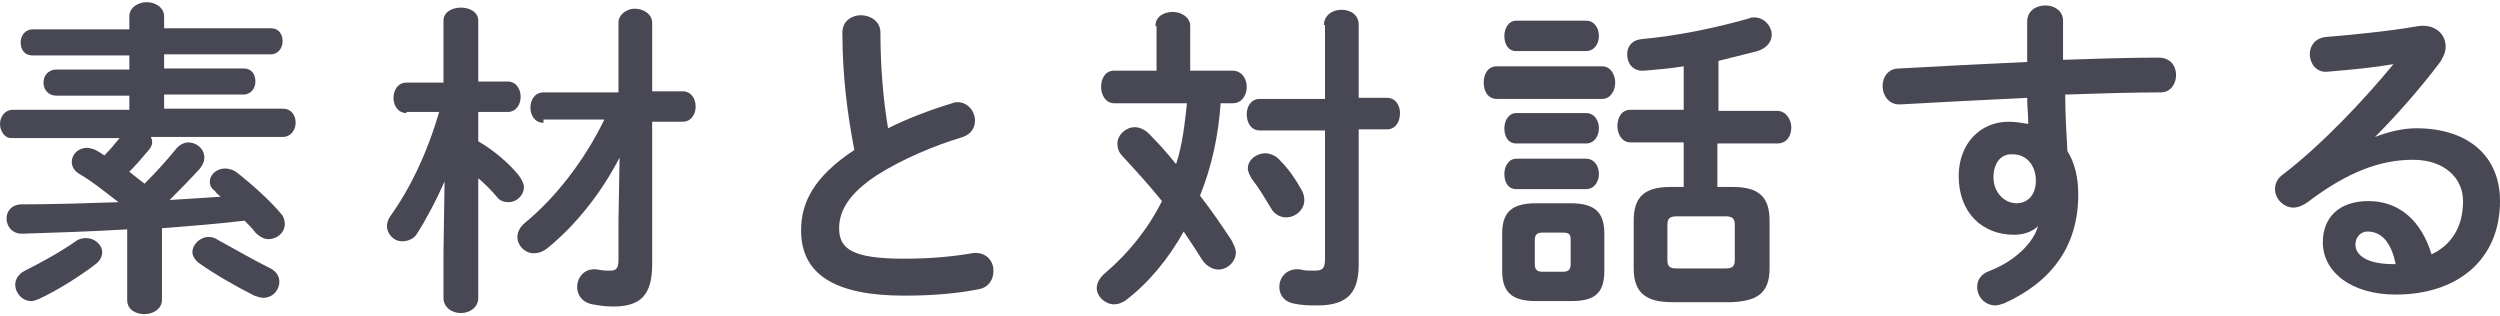
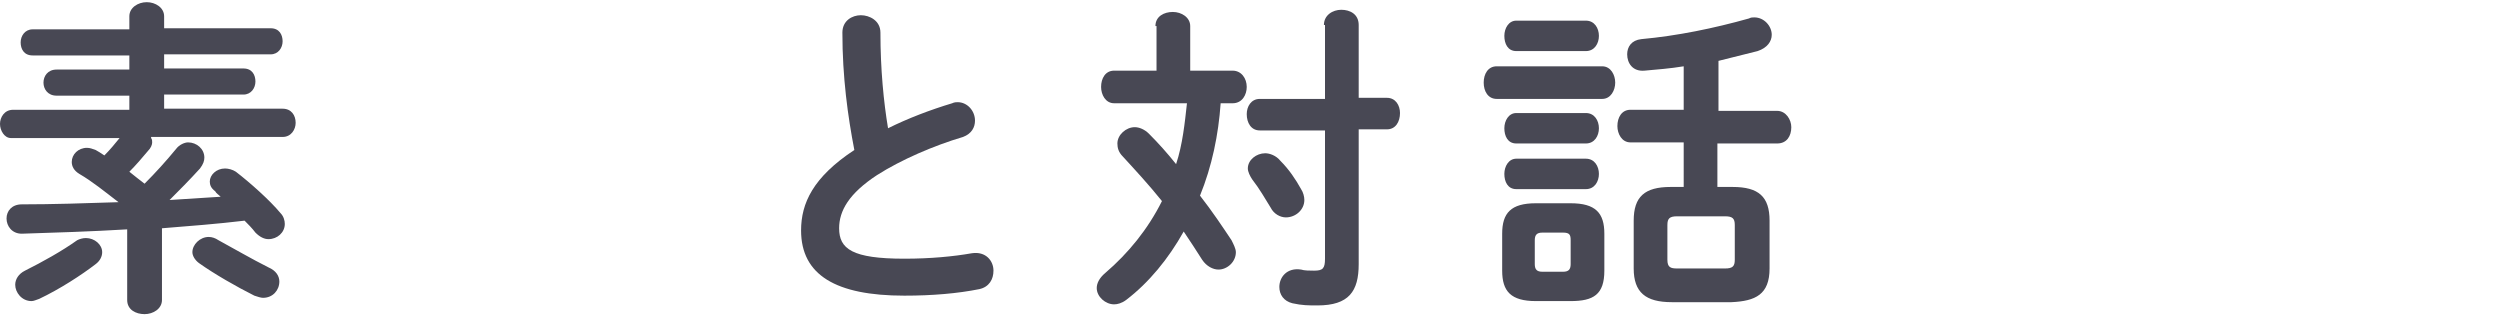
<svg xmlns="http://www.w3.org/2000/svg" version="1.1" id="レイヤー_1" x="0px" y="0px" width="230px" height="29.1px" viewBox="0 0 230 29.1" style="enable-background:new 0 0 230 29.1;" xml:space="preserve">
  <style type="text/css">
	.st0{fill:#484854;}
</style>
  <g>
    <g>
      <path class="st0" d="M13.9,12.7C14,12.8,14,13,14,13.1c0,0.2-0.1,0.5-0.4,0.8c-0.5,0.6-1.1,1.3-1.7,1.9c0.5,0.4,1,0.8,1.4,1.1    c1-1,2-2.1,2.9-3.2c0.3-0.4,0.8-0.6,1.1-0.6c0.8,0,1.5,0.6,1.5,1.4c0,0.3-0.1,0.6-0.4,1c-1,1.1-1.9,2-2.8,2.9    c1.6-0.1,3.1-0.2,4.7-0.3c-0.2-0.2-0.4-0.3-0.5-0.5c-0.4-0.3-0.5-0.6-0.5-0.9c0-0.6,0.6-1.2,1.4-1.2c0.3,0,0.7,0.1,1,0.3    c1.3,1,3.1,2.6,4.1,3.8c0.3,0.3,0.4,0.7,0.4,1c0,0.8-0.7,1.4-1.5,1.4c-0.4,0-0.8-0.2-1.2-0.6c-0.3-0.4-0.7-0.8-1-1.1    c-2.5,0.3-5.1,0.5-7.6,0.7v6.6c0,0.8-0.8,1.3-1.6,1.3c-0.8,0-1.6-0.4-1.6-1.3v-6.5c-3.3,0.2-6.6,0.3-9.7,0.4    c-0.9,0-1.4-0.7-1.4-1.4c0-0.7,0.5-1.3,1.4-1.3c2.8,0,5.9-0.1,8.9-0.2c-1.3-1-2.4-1.9-3.6-2.6c-0.5-0.3-0.7-0.7-0.7-1.1    c0-0.7,0.6-1.3,1.4-1.3c0.3,0,0.5,0.1,0.8,0.2c0.2,0.1,0.5,0.3,0.8,0.5c0.5-0.5,1-1.1,1.4-1.6h-10C0.4,12.7,0,12,0,11.4    c0-0.6,0.4-1.3,1.2-1.3h10.7V8.8H5.2C4.4,8.8,4,8.2,4,7.6C4,7,4.4,6.4,5.2,6.4h6.7V5.1H3c-0.8,0-1.1-0.6-1.1-1.2    c0-0.6,0.4-1.2,1.1-1.2h8.9V1.5c0-0.8,0.8-1.3,1.6-1.3c0.8,0,1.6,0.5,1.6,1.3v1.1h9.8c0.8,0,1.1,0.6,1.1,1.2    c0,0.6-0.4,1.2-1.1,1.2h-9.8v1.3h7.3c0.8,0,1.1,0.6,1.1,1.2c0,0.6-0.4,1.2-1.1,1.2h-7.3v1.3H26c0.8,0,1.2,0.6,1.2,1.3    c0,0.6-0.4,1.3-1.2,1.3H13.9z M7.9,21.9c0.8,0,1.5,0.6,1.5,1.3c0,0.4-0.2,0.8-0.6,1.1c-1.3,1-3.3,2.3-5.2,3.2    c-0.3,0.1-0.5,0.2-0.7,0.2c-0.9,0-1.5-0.8-1.5-1.5c0-0.5,0.3-1,0.9-1.3c1.6-0.8,3.4-1.8,4.8-2.8C7.3,22,7.6,21.9,7.9,21.9z     M24.7,24.6c0.7,0.3,1,0.8,1,1.3c0,0.8-0.6,1.5-1.5,1.5c-0.2,0-0.5-0.1-0.8-0.2c-1.6-0.8-3.7-2-5.1-3c-0.4-0.3-0.6-0.7-0.6-1    c0-0.7,0.7-1.4,1.5-1.4c0.3,0,0.6,0.1,0.9,0.3C21.4,22.8,23.1,23.8,24.7,24.6z" />
-       <path class="st0" d="M37.4,10.4c-0.8,0-1.2-0.7-1.2-1.4c0-0.7,0.4-1.4,1.2-1.4h3.4V1.9c0-0.8,0.8-1.2,1.6-1.2s1.6,0.4,1.6,1.2v5.6    h2.7c0.8,0,1.2,0.7,1.2,1.4c0,0.7-0.4,1.4-1.2,1.4h-2.7V13c1.4,0.8,2.8,2,3.7,3.1c0.3,0.4,0.5,0.8,0.5,1.1c0,0.8-0.7,1.4-1.4,1.4    c-0.4,0-0.8-0.1-1.1-0.5c-0.5-0.6-1.1-1.2-1.7-1.7v11c0,0.9-0.8,1.4-1.6,1.4s-1.6-0.5-1.6-1.4v-4.2l0.1-6.5    c-0.8,1.8-1.7,3.5-2.6,4.9C38,22,37.5,22.2,37,22.2c-0.8,0-1.4-0.7-1.4-1.4c0-0.3,0.1-0.6,0.3-0.9c1.8-2.5,3.4-5.8,4.5-9.6H37.4z     M50,11.3c-0.8,0-1.2-0.7-1.2-1.4c0-0.7,0.4-1.4,1.2-1.4h6.9V2.1c0-0.8,0.8-1.3,1.5-1.3c0.8,0,1.6,0.5,1.6,1.3v6.3h2.8    c0.8,0,1.2,0.7,1.2,1.4c0,0.7-0.4,1.4-1.2,1.4H60v13.1c0,2.9-1.1,3.9-3.6,3.9c-0.8,0-1.3-0.1-1.9-0.2c-1-0.2-1.4-0.9-1.4-1.6    c0-0.9,0.7-1.8,1.9-1.6c0.5,0.1,0.8,0.1,1.1,0.1c0.6,0,0.8-0.2,0.8-1v-3.6l0.1-5.8c-1.6,3.1-3.9,6.1-6.6,8.3    c-0.5,0.4-0.9,0.5-1.3,0.5c-0.8,0-1.5-0.7-1.5-1.5c0-0.4,0.2-0.9,0.7-1.3c2.9-2.4,5.5-5.8,7.3-9.5H50z" />
      <path class="st0" d="M77.5,3c0-1.1,0.9-1.6,1.7-1.6S81,1.9,81,3c0,3.4,0.3,6.4,0.7,8.8c1.8-0.9,3.9-1.7,5.9-2.3    c0.2-0.1,0.4-0.1,0.5-0.1c0.9,0,1.6,0.8,1.6,1.7c0,0.6-0.3,1.2-1.1,1.5c-2.7,0.8-5.7,2.1-7.9,3.5c-2.6,1.7-3.5,3.3-3.5,4.9    c0,1.9,1.2,2.8,6,2.8c2.4,0,4.5-0.2,6.2-0.5c1.3-0.2,2,0.7,2,1.6c0,0.8-0.4,1.5-1.3,1.7c-2,0.4-4.3,0.6-6.9,0.6    c-6.3,0-9.5-1.9-9.5-6c0-2.5,1.1-4.9,4.9-7.4C78,10.7,77.5,7.1,77.5,3z" />
      <path class="st0" d="M106.3,2.4c0-0.9,0.8-1.3,1.6-1.3c0.8,0,1.6,0.5,1.6,1.3v4.1h3.9c0.8,0,1.3,0.7,1.3,1.5    c0,0.7-0.4,1.5-1.3,1.5h-1.1c-0.2,2.9-0.8,5.8-1.9,8.5c1.1,1.4,2.1,2.9,2.9,4.1c0.2,0.4,0.4,0.8,0.4,1.1c0,0.9-0.8,1.6-1.6,1.6    c-0.5,0-1.1-0.3-1.5-0.9c-0.5-0.8-1.1-1.7-1.7-2.6c-1.4,2.5-3.2,4.7-5.3,6.3c-0.4,0.3-0.8,0.4-1.1,0.4c-0.8,0-1.6-0.7-1.6-1.5    c0-0.4,0.2-0.9,0.8-1.4c2.1-1.8,3.9-4,5.2-6.6c-1.2-1.5-2.5-2.9-3.6-4.1c-0.4-0.4-0.5-0.8-0.5-1.2c0-0.8,0.8-1.5,1.6-1.5    c0.4,0,0.9,0.2,1.3,0.6c0.9,0.9,1.7,1.8,2.5,2.8c0.6-1.8,0.8-3.8,1-5.6h-6.7c-0.8,0-1.2-0.8-1.2-1.5c0-0.8,0.4-1.5,1.2-1.5h3.9    V2.4z M121.8,2.3c0-0.9,0.8-1.4,1.6-1.4c0.8,0,1.6,0.4,1.6,1.4V9h2.6c0.8,0,1.2,0.7,1.2,1.4c0,0.8-0.4,1.5-1.2,1.5H125v12.4    c0,2.5-0.9,3.8-3.8,3.8c-0.8,0-1.4,0-2.3-0.2c-0.8-0.2-1.2-0.8-1.2-1.5c0-0.9,0.7-1.8,2-1.6c0.3,0.1,0.8,0.1,1.2,0.1    c0.8,0,1-0.2,1-1.1V12h-6c-0.8,0-1.2-0.7-1.2-1.5c0-0.7,0.4-1.4,1.2-1.4h6V2.3z M119.7,17.4c0.2,0.3,0.3,0.7,0.3,1    c0,0.9-0.8,1.6-1.7,1.6c-0.5,0-1.1-0.3-1.4-0.9c-0.5-0.8-1-1.7-1.7-2.6c-0.2-0.3-0.4-0.7-0.4-1c0-0.8,0.8-1.4,1.6-1.4    c0.4,0,1,0.2,1.4,0.7C118.6,15.6,119.2,16.5,119.7,17.4z" />
      <path class="st0" d="M137.7,9.1c-0.8,0-1.2-0.7-1.2-1.5s0.4-1.5,1.2-1.5h9.7c0.8,0,1.2,0.8,1.2,1.5s-0.4,1.5-1.2,1.5H137.7z     M141.3,27.7c-2.3,0-3.1-0.9-3.1-2.8v-3.4c0-1.9,0.8-2.8,3.1-2.8h3.2c2.3,0,3.1,0.9,3.1,2.8v3.4c0,2.2-1,2.8-3.1,2.8H141.3z     M139.5,4.7c-0.8,0-1.1-0.7-1.1-1.4c0-0.7,0.4-1.4,1.1-1.4h6.4c0.8,0,1.2,0.7,1.2,1.4c0,0.7-0.4,1.4-1.2,1.4H139.5z M139.5,13.2    c-0.8,0-1.1-0.7-1.1-1.4c0-0.7,0.4-1.4,1.1-1.4h6.4c0.8,0,1.2,0.7,1.2,1.4c0,0.7-0.4,1.4-1.2,1.4H139.5z M139.5,17.4    c-0.8,0-1.1-0.7-1.1-1.4c0-0.7,0.4-1.4,1.1-1.4h6.4c0.8,0,1.2,0.7,1.2,1.4c0,0.7-0.4,1.4-1.2,1.4H139.5z M143.8,25    c0.5,0,0.7-0.2,0.7-0.7v-2.2c0-0.5-0.1-0.7-0.7-0.7h-1.9c-0.5,0-0.7,0.2-0.7,0.7v2.2c0,0.5,0.2,0.7,0.7,0.7H143.8z M154.9,13.1    h-4.9c-0.8,0-1.2-0.8-1.2-1.5c0-0.8,0.4-1.5,1.2-1.5h4.9V6.1c-1.2,0.2-2.5,0.3-3.6,0.4c-1.1,0.1-1.6-0.7-1.6-1.5    c0-0.7,0.4-1.3,1.3-1.4c3.3-0.3,6.7-1,9.9-1.9c0.2-0.1,0.3-0.1,0.5-0.1c0.9,0,1.6,0.8,1.6,1.6c0,0.6-0.4,1.2-1.3,1.5    c-1.2,0.3-2.4,0.6-3.6,0.9v4.6h5.4c0.8,0,1.3,0.8,1.3,1.5c0,0.8-0.4,1.5-1.3,1.5H158v4h1.4c2.4,0,3.4,0.9,3.4,3.1v4.4    c0,2.4-1.3,3-3.5,3.1h-5.5c-2.4,0-3.5-0.9-3.5-3.1v-4.4c0-2.2,1-3.1,3.4-3.1h1.2V13.1z M158.7,24.7c0.7,0,0.9-0.2,0.9-0.8v-3.2    c0-0.6-0.2-0.8-0.9-0.8h-4.4c-0.7,0-0.9,0.2-0.9,0.8v3.2c0,0.7,0.3,0.8,0.9,0.8H158.7z" />
-       <path class="st0" d="M187.5,20.8c-0.5,0.5-1.3,0.8-2.2,0.8c-2.9,0-5.1-2-5.1-5.4c0-2.9,1.9-5,4.6-5c0.6,0,1.2,0.1,1.8,0.2    c0-0.8-0.1-1.6-0.1-2.4c-4,0.2-8.1,0.4-11.6,0.6c-1.1,0.1-1.7-0.8-1.7-1.7c0-0.8,0.5-1.6,1.5-1.6c3.5-0.2,7.6-0.4,11.8-0.6    c0-1.1,0-2.3,0-3.7c0-1,0.8-1.5,1.7-1.5c0.8,0,1.6,0.5,1.6,1.4c0,1.3,0,2.5,0,3.6c3.1-0.1,6.1-0.2,8.8-0.2c1.1,0,1.6,0.8,1.6,1.6    c0,0.8-0.5,1.6-1.4,1.6c-2.7,0-5.7,0.1-8.8,0.2c0,1.7,0.1,3.4,0.2,5.2c0.7,1.1,1,2.5,1,4c0,4.7-2.4,8-6.8,10    c-0.3,0.1-0.6,0.2-0.8,0.2c-1,0-1.7-0.8-1.7-1.7c0-0.6,0.3-1.2,1.2-1.5C185.4,24,187.1,22.3,187.5,20.8L187.5,20.8z M183.4,16.3    c0,1.5,1.1,2.4,2.1,2.4c1,0,1.8-0.7,1.8-2.1c0-1.3-0.8-2.4-2.1-2.4C184.1,14.1,183.4,15,183.4,16.3z" />
-       <path class="st0" d="M218.5,12.6c1.3-0.5,2.6-0.8,3.8-0.8c4.7,0,7.7,2.5,7.7,6.7c0,5.3-3.8,8.6-9.6,8.6c-4.1,0-6.7-2.1-6.7-4.8    c0-2.3,1.5-3.8,4.2-3.8c2.9,0,4.9,1.9,5.8,4.9c1.9-0.9,2.9-2.6,2.9-4.9c0-2.1-1.7-3.8-4.6-3.8c-3,0-6,1.1-9.7,3.9    c-0.4,0.3-0.9,0.5-1.3,0.5c-0.9,0-1.7-0.8-1.7-1.7c0-0.5,0.2-1,0.8-1.4c3.5-2.7,7.3-6.7,10.1-10.1c-1.7,0.3-3.7,0.5-6.1,0.7    c-1,0.1-1.6-0.8-1.6-1.6c0-0.8,0.5-1.5,1.5-1.6c2.4-0.2,5.6-0.5,8.5-1c1.5-0.2,2.5,0.7,2.5,1.9c0,0.5-0.2,0.9-0.5,1.4    C222.7,8.1,220.4,10.7,218.5,12.6L218.5,12.6z M217.8,21.3c-0.6,0-1.1,0.5-1.1,1.2c0,1,1.1,1.8,3.5,1.8c0.1,0,0.2,0,0.2,0    C220,22.3,219.1,21.3,217.8,21.3z" />
    </g>
  </g>
</svg>